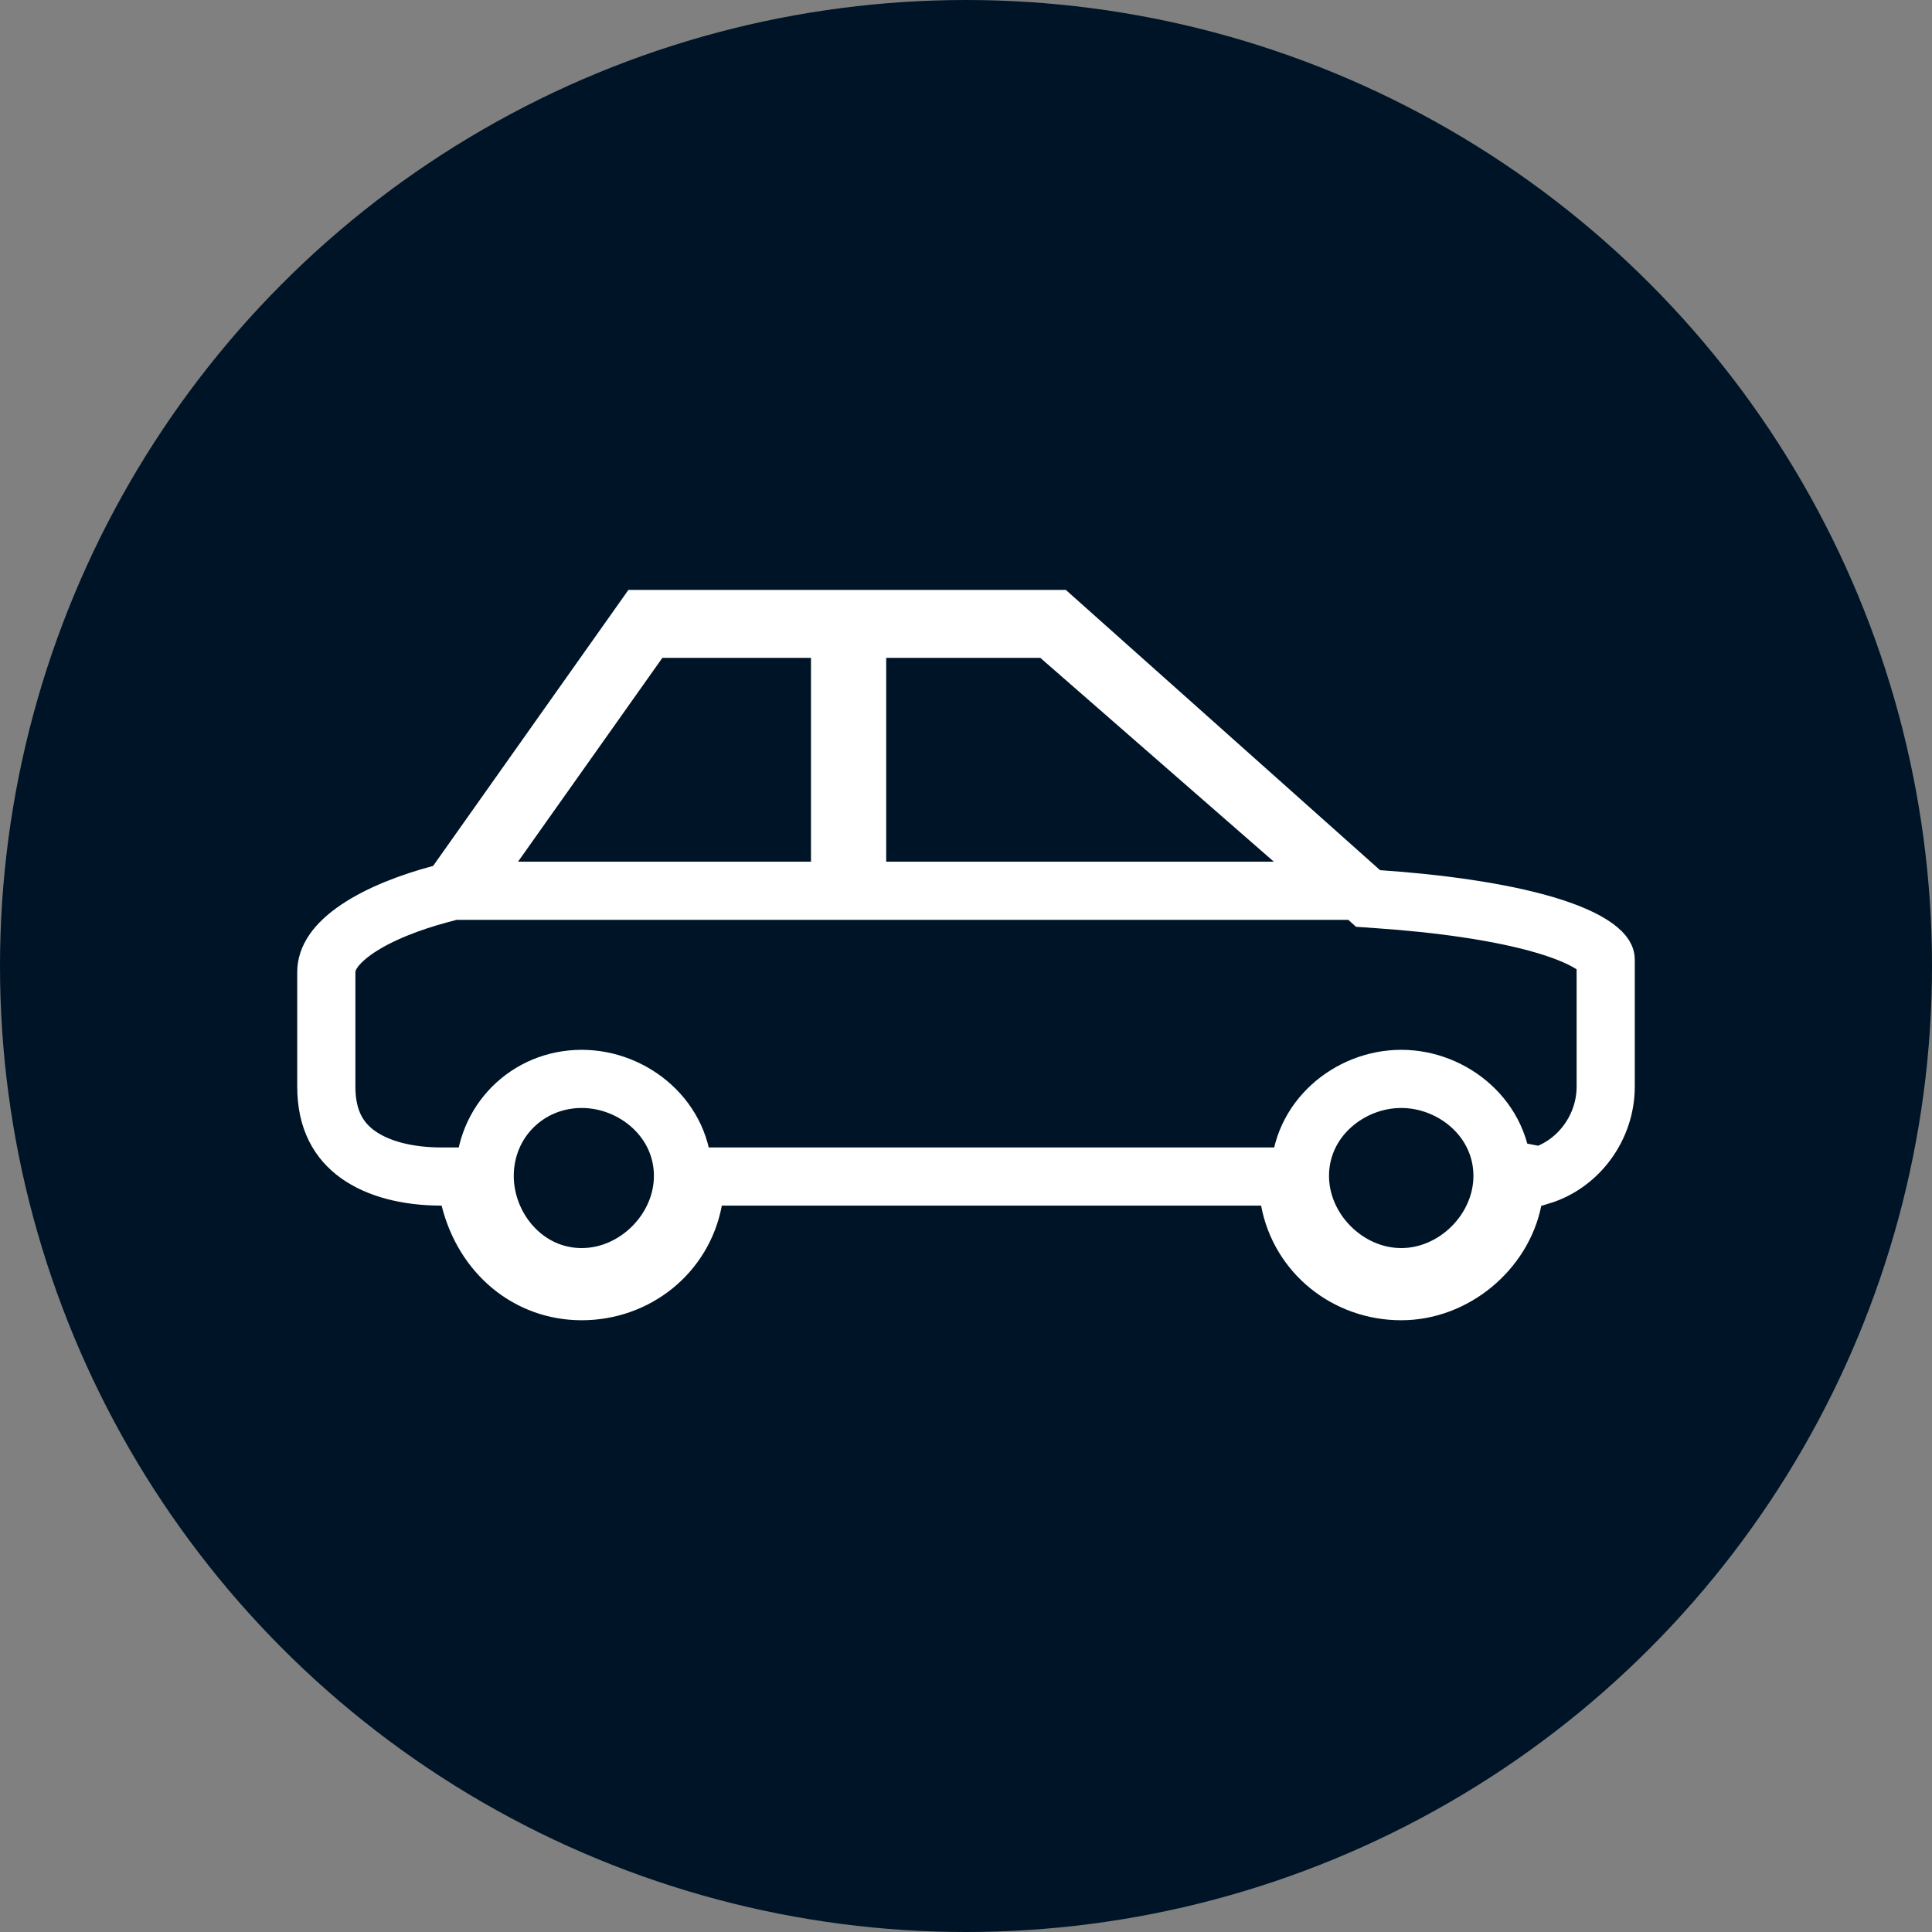
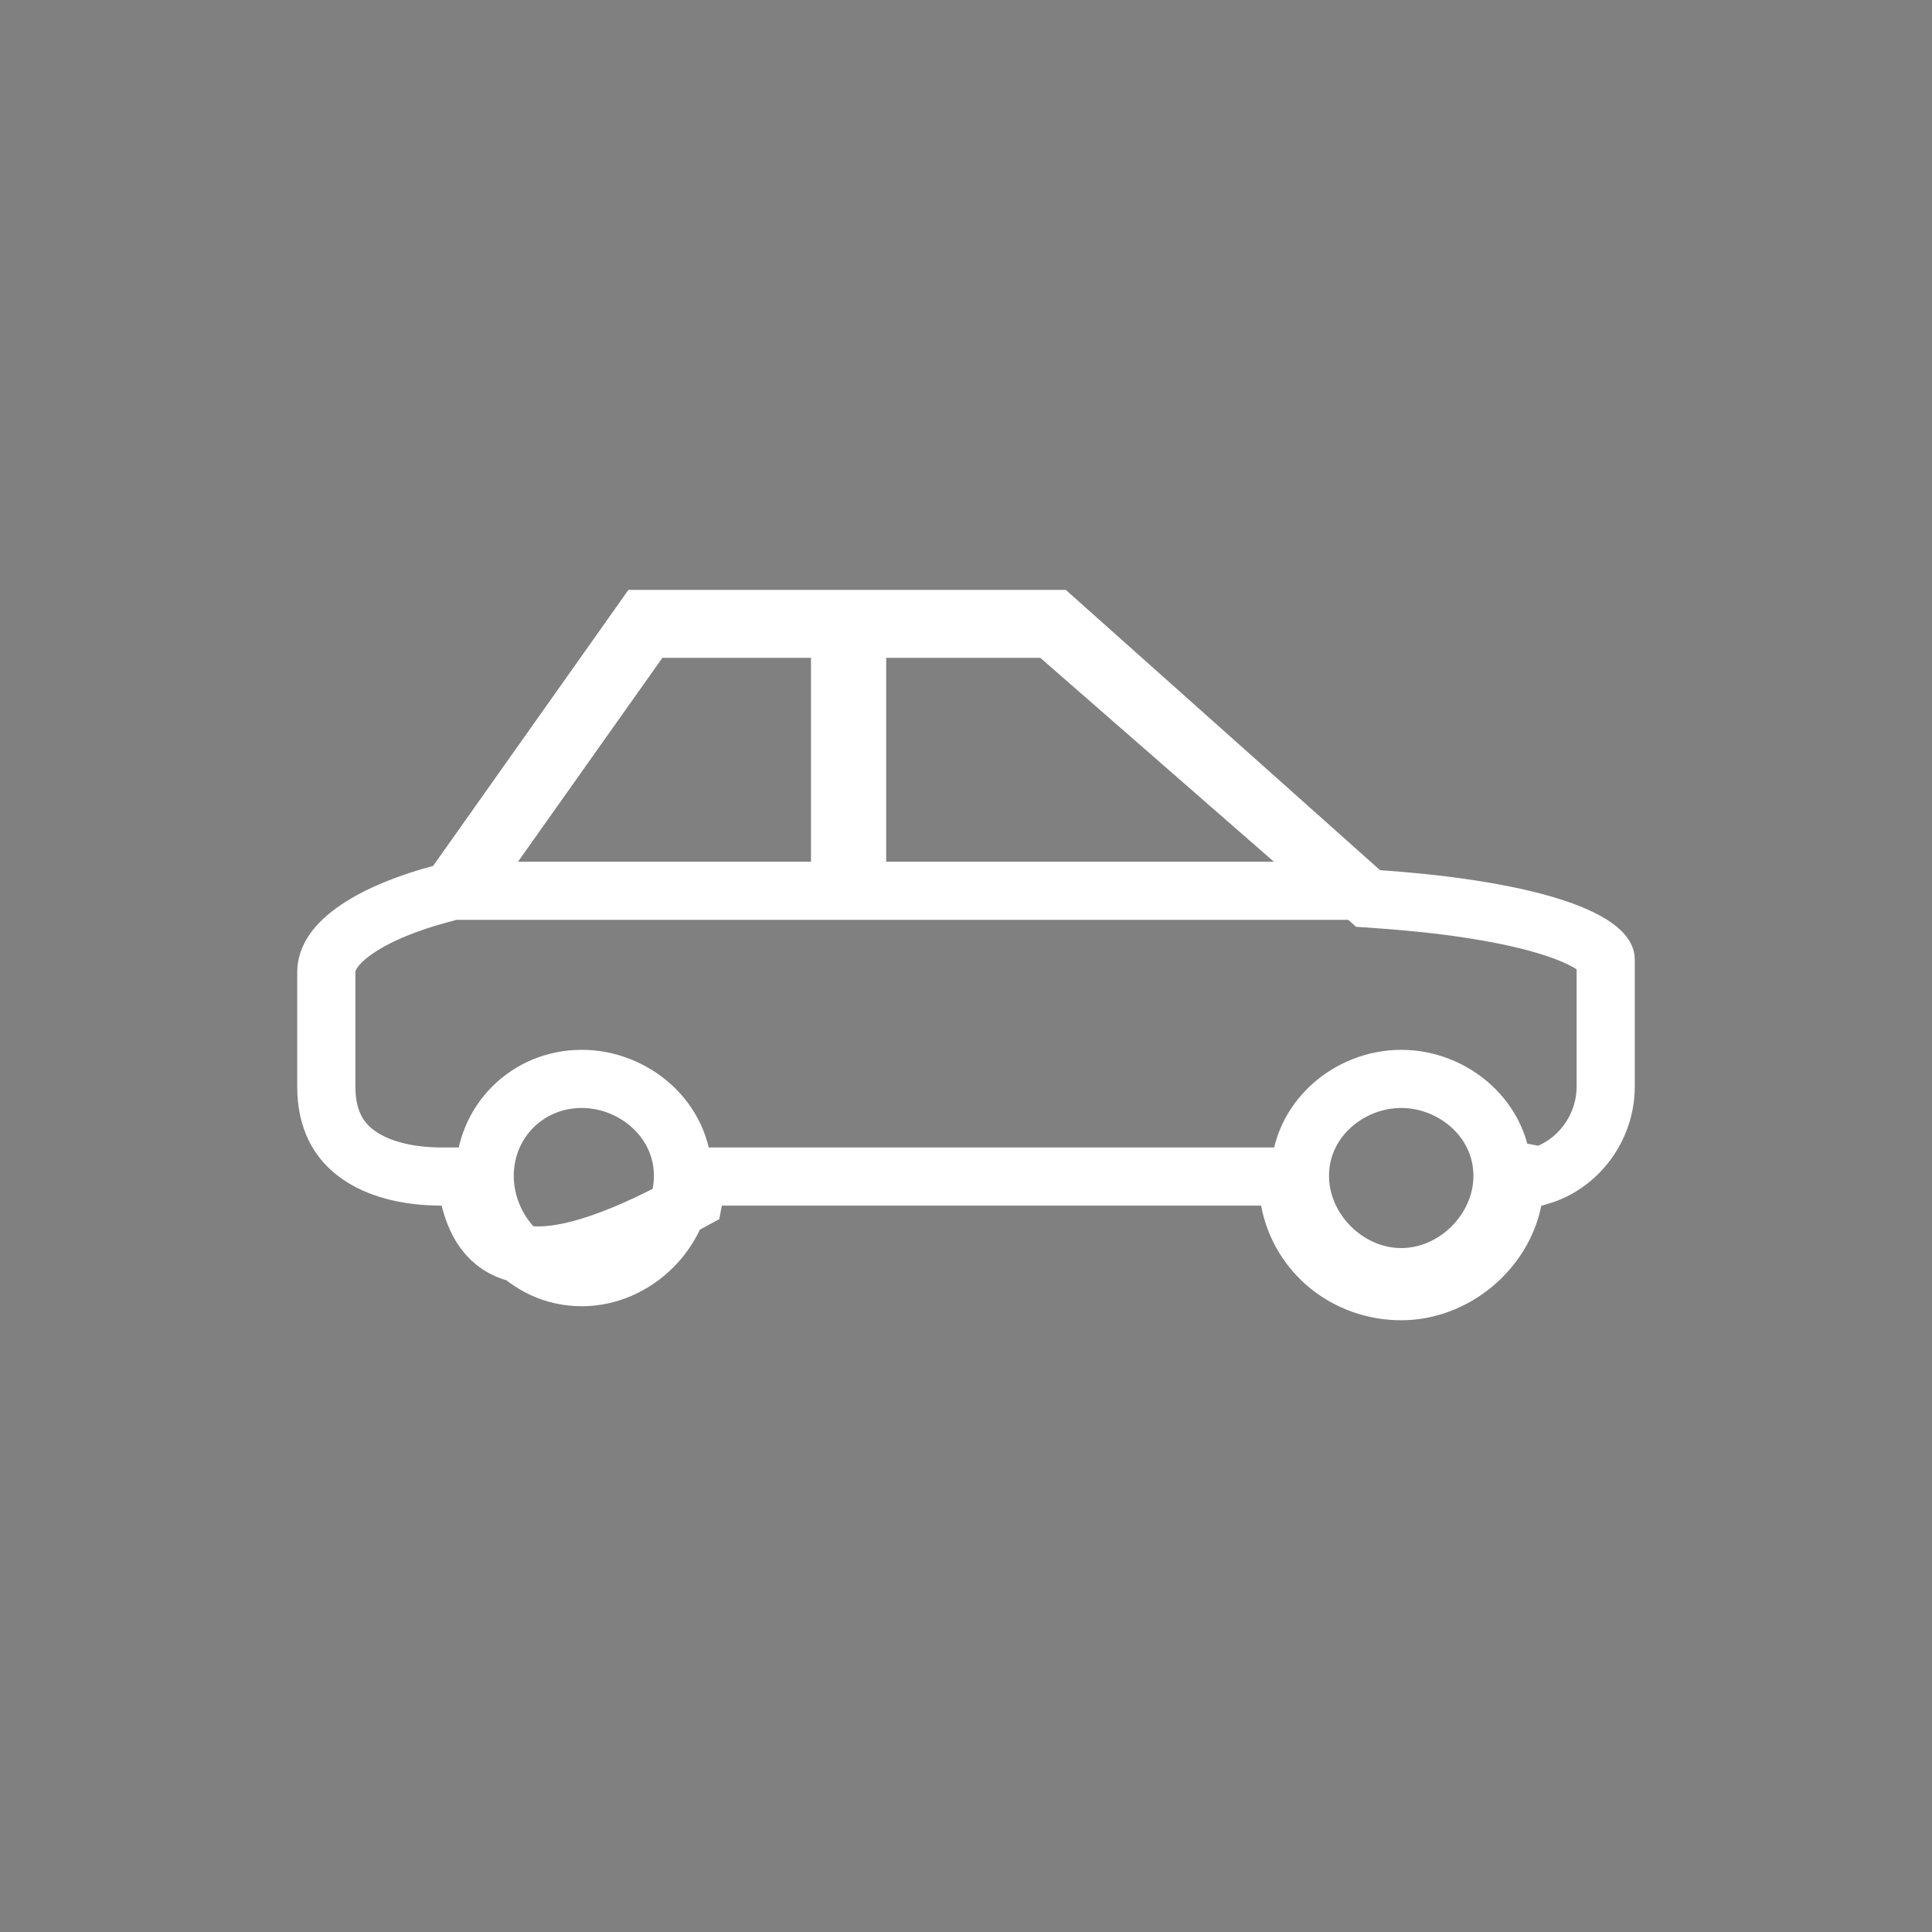
<svg xmlns="http://www.w3.org/2000/svg" width="39" height="39" viewBox="0 0 39 39" fill="none">
  <rect x="0" y="0" width="39" height="39" fill="#808080" stroke="none" />
-   <circle cx="19.5" cy="19.5" r="19.5" fill="#001427" />
-   <path d="M25.714 17.981H27.279L26.1 16.952L21.386 12.837L21.22 12.693H21H13.371H13.068L12.892 12.94L9.978 17.055L9.322 17.981H10.457H25.714H25.714ZM31.095 23.735L30.653 23.649L30.538 24.222C30.335 25.239 29.371 26.064 28.285 26.064C27.183 26.064 26.236 25.31 26.034 24.229L25.944 23.75H25.457H14.571H14.084L13.994 24.229C13.792 25.31 12.845 26.064 11.743 26.064C10.668 26.064 9.768 25.331 9.484 24.194L9.373 23.75H8.914C8.218 23.75 7.624 23.593 7.222 23.303C6.846 23.033 6.587 22.614 6.587 21.937V19.622C6.587 19.352 6.759 19.057 7.217 18.748C7.666 18.446 8.282 18.21 8.894 18.047L9.099 17.992L9.222 17.819L12.989 12.495H21.291L27.467 18.003L27.616 18.137L27.817 18.151C29.044 18.235 30.28 18.403 31.194 18.674C31.655 18.811 31.992 18.962 32.203 19.114C32.413 19.266 32.413 19.352 32.413 19.365V21.937C32.413 22.752 31.871 23.501 31.095 23.735ZM30.33 23.737C30.33 22.596 29.334 21.779 28.286 21.779C27.237 21.779 26.241 22.596 26.241 23.737C26.241 24.832 27.19 25.781 28.286 25.781C29.381 25.781 30.33 24.832 30.33 23.737ZM13.787 23.737C13.787 22.596 12.791 21.779 11.743 21.779C10.647 21.779 9.784 22.641 9.784 23.737C9.784 24.785 10.602 25.781 11.743 25.781C12.838 25.781 13.787 24.832 13.787 23.737Z" stroke="white" stroke-width="1.174" />
+   <path d="M25.714 17.981H27.279L26.1 16.952L21.386 12.837L21.22 12.693H21H13.371H13.068L12.892 12.94L9.978 17.055L9.322 17.981H10.457H25.714H25.714ZM31.095 23.735L30.653 23.649L30.538 24.222C30.335 25.239 29.371 26.064 28.285 26.064C27.183 26.064 26.236 25.31 26.034 24.229L25.944 23.75H25.457H14.571H14.084L13.994 24.229C10.668 26.064 9.768 25.331 9.484 24.194L9.373 23.75H8.914C8.218 23.75 7.624 23.593 7.222 23.303C6.846 23.033 6.587 22.614 6.587 21.937V19.622C6.587 19.352 6.759 19.057 7.217 18.748C7.666 18.446 8.282 18.21 8.894 18.047L9.099 17.992L9.222 17.819L12.989 12.495H21.291L27.467 18.003L27.616 18.137L27.817 18.151C29.044 18.235 30.28 18.403 31.194 18.674C31.655 18.811 31.992 18.962 32.203 19.114C32.413 19.266 32.413 19.352 32.413 19.365V21.937C32.413 22.752 31.871 23.501 31.095 23.735ZM30.33 23.737C30.33 22.596 29.334 21.779 28.286 21.779C27.237 21.779 26.241 22.596 26.241 23.737C26.241 24.832 27.19 25.781 28.286 25.781C29.381 25.781 30.33 24.832 30.33 23.737ZM13.787 23.737C13.787 22.596 12.791 21.779 11.743 21.779C10.647 21.779 9.784 22.641 9.784 23.737C9.784 24.785 10.602 25.781 11.743 25.781C12.838 25.781 13.787 24.832 13.787 23.737Z" stroke="white" stroke-width="1.174" />
  <path d="M16.958 13.352H17.302V17.669H16.958V13.352Z" stroke="white" stroke-width="1.174" />
</svg>